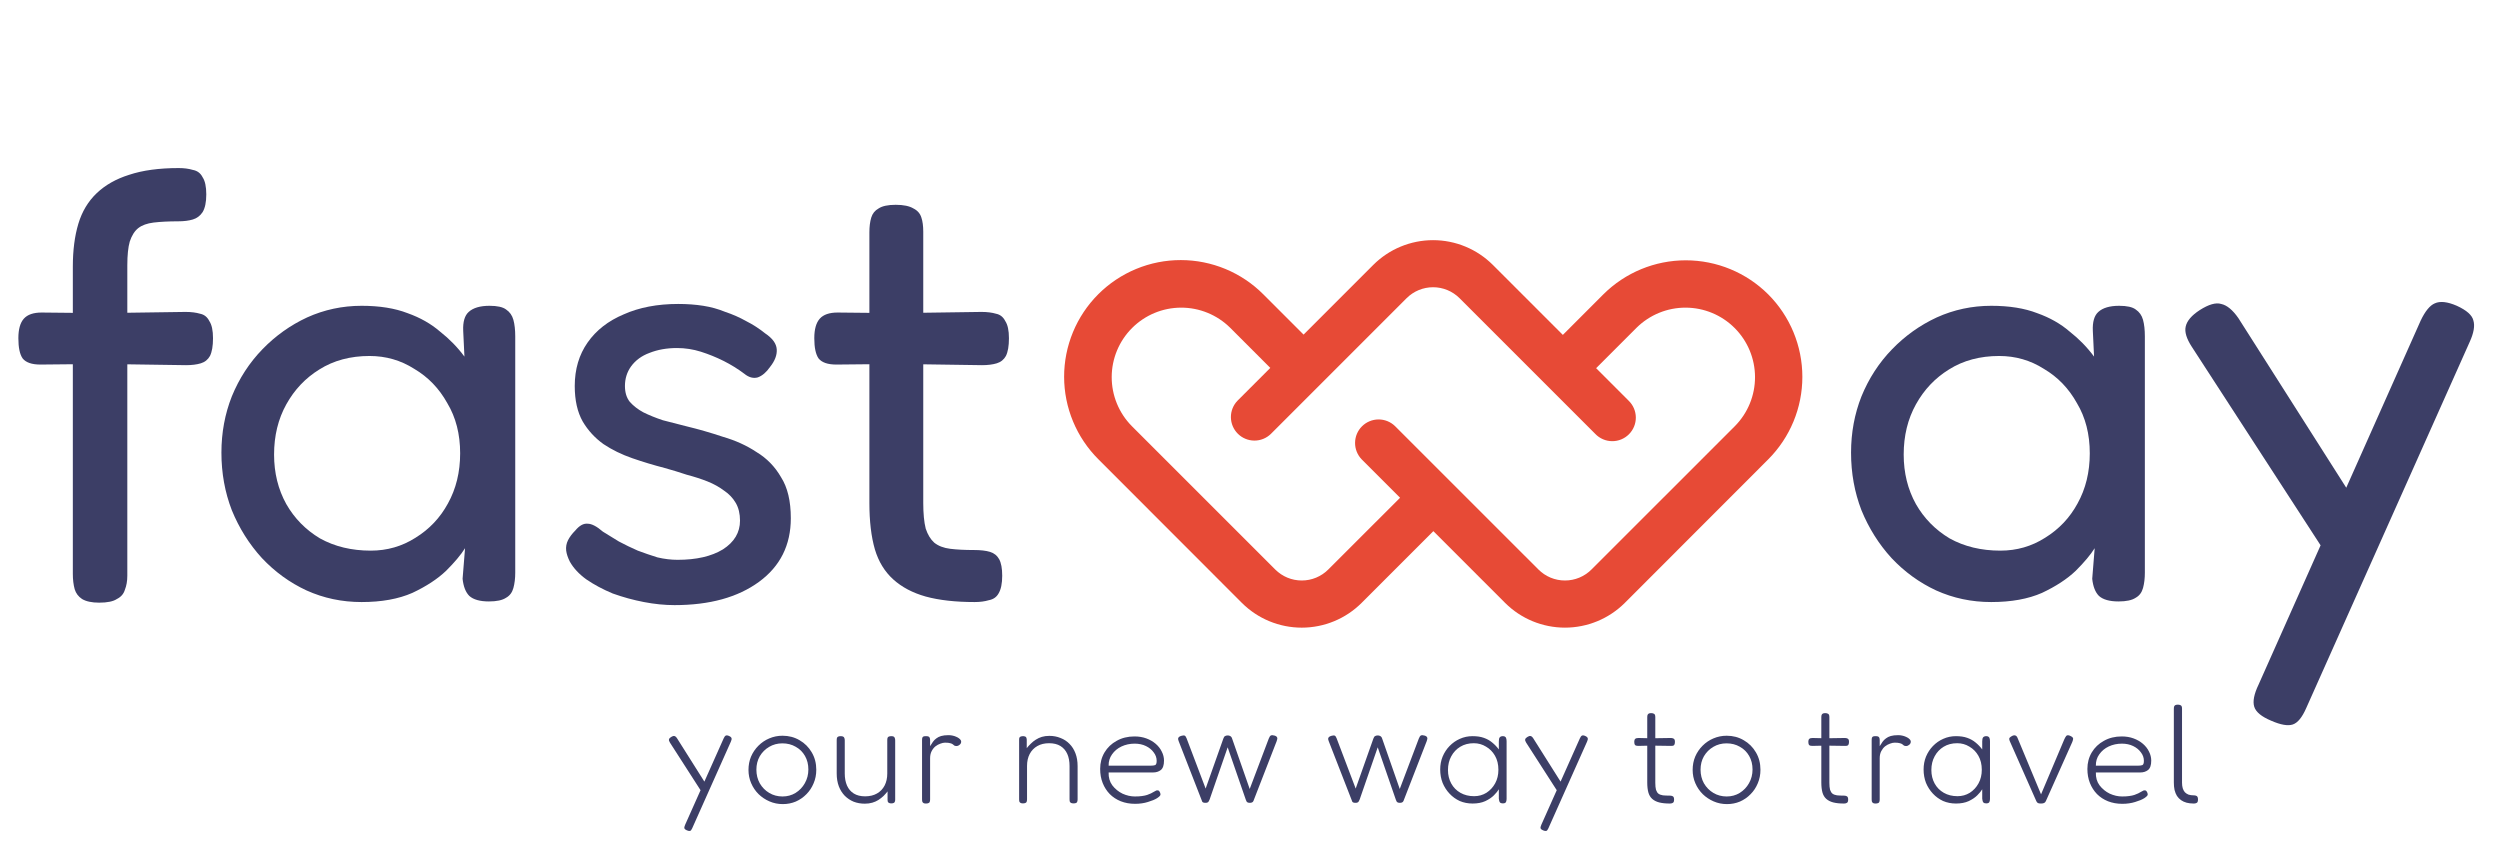
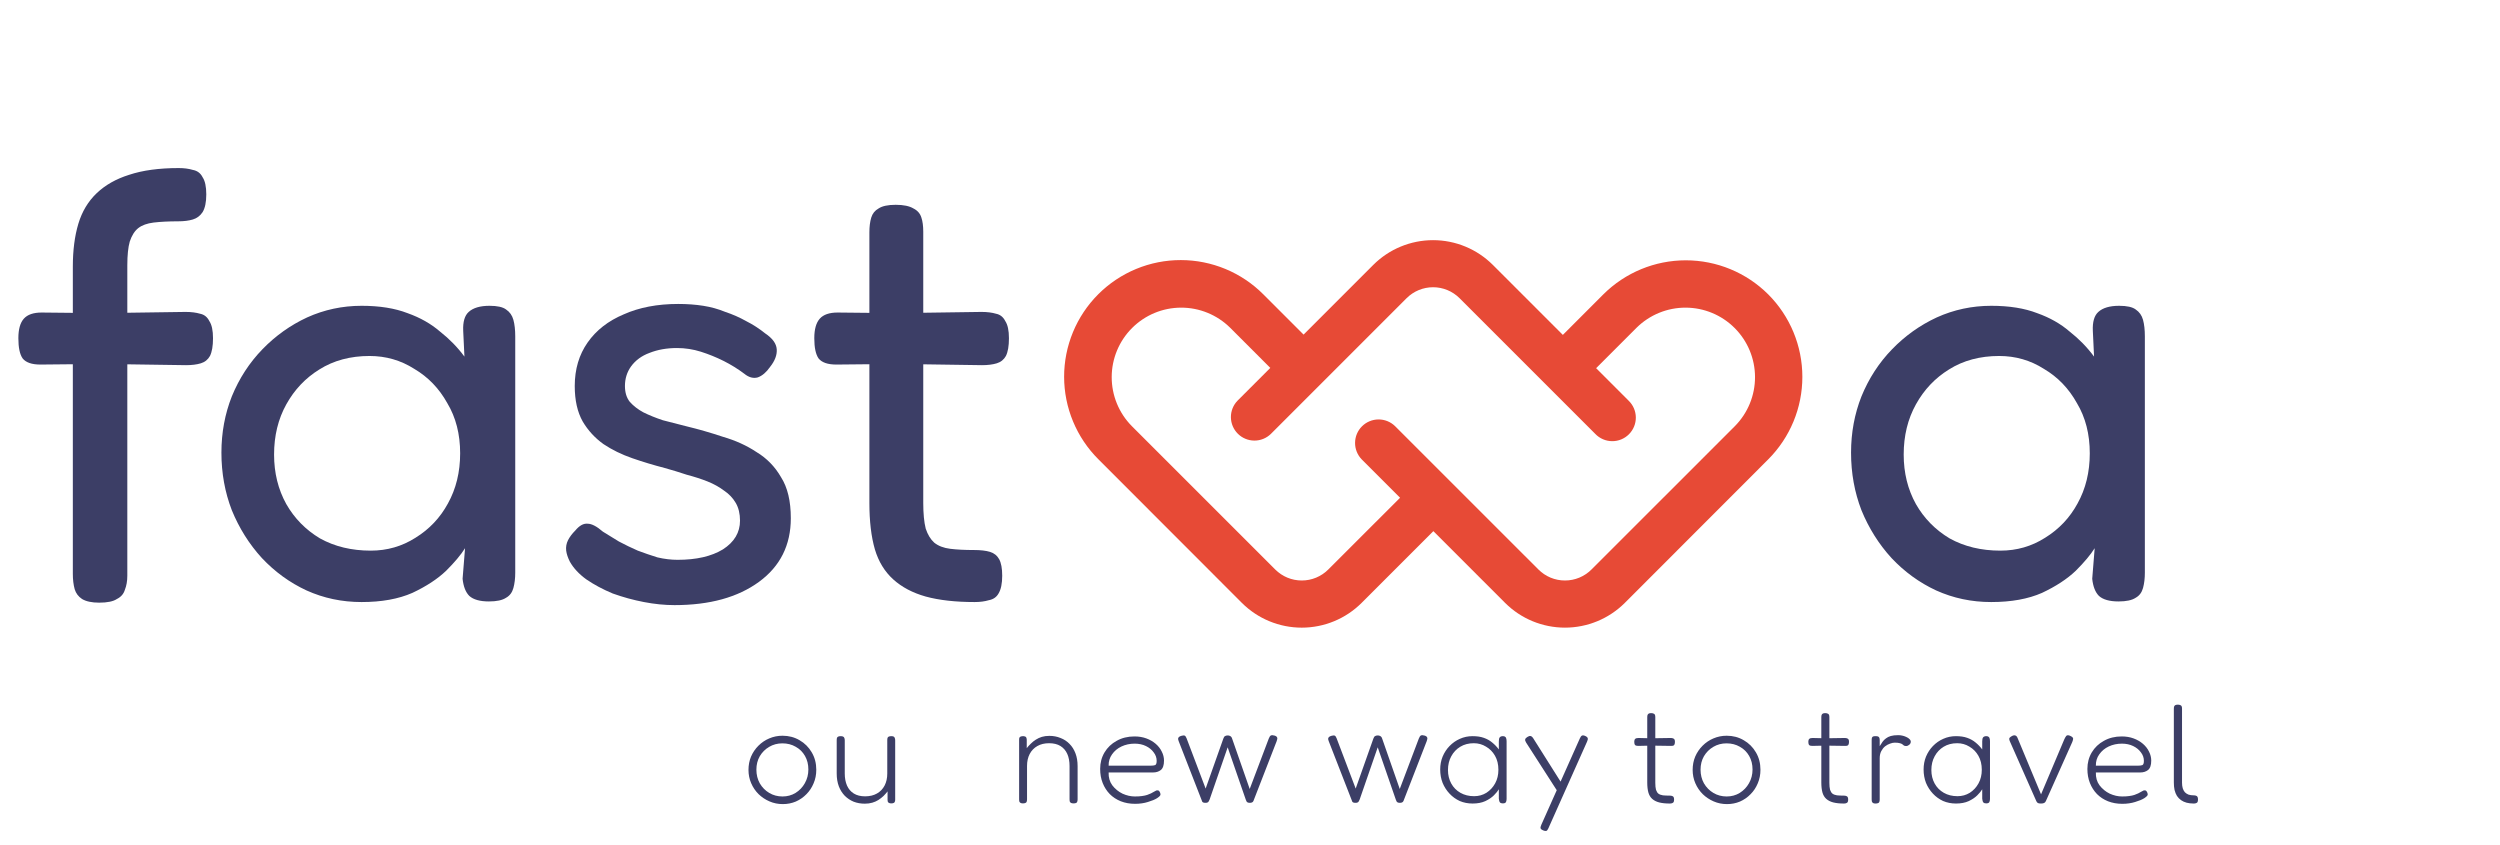
<svg xmlns="http://www.w3.org/2000/svg" width="216" height="73" viewBox="0 0 216 73" fill="none">
  <path d="M152.777 25.436C150.885 23.55 148.323 22.491 145.651 22.491C142.98 22.491 140.418 23.55 138.526 25.436L135.03 28.935L128.984 22.89C127.613 21.52 125.755 20.75 123.817 20.75C121.879 20.75 120.02 21.52 118.649 22.89L112.63 28.91L109.156 25.436C108.221 24.497 107.11 23.752 105.887 23.243C104.663 22.735 103.352 22.472 102.027 22.471C100.702 22.469 99.389 22.729 98.165 23.236C96.941 23.742 95.828 24.485 94.891 25.422C93.954 26.359 93.211 27.471 92.705 28.696C92.199 29.92 91.939 31.232 91.94 32.557C91.941 33.882 92.204 35.194 92.713 36.417C93.222 37.641 93.967 38.752 94.906 39.687L107.303 52.095C108.676 53.462 110.534 54.229 112.471 54.229C114.408 54.229 116.266 53.462 117.638 52.095L123.842 45.891L130.046 52.095C131.418 53.461 133.276 54.228 135.213 54.228C137.149 54.228 139.007 53.461 140.379 52.095L152.777 39.687C154.664 37.796 155.724 35.233 155.724 32.562C155.724 29.89 154.664 27.327 152.777 25.436ZM149.901 36.811L137.503 49.206C137.202 49.507 136.845 49.746 136.452 49.909C136.059 50.072 135.638 50.155 135.213 50.155C134.787 50.155 134.366 50.072 133.973 49.909C133.58 49.746 133.223 49.507 132.922 49.206L120.525 36.811C120.141 36.44 119.627 36.235 119.094 36.24C118.561 36.245 118.05 36.458 117.673 36.836C117.296 37.213 117.082 37.723 117.078 38.256C117.073 38.789 117.278 39.303 117.648 39.687L120.966 43.005L114.762 49.206C114.461 49.507 114.104 49.746 113.711 49.909C113.318 50.072 112.897 50.155 112.472 50.155C112.046 50.155 111.625 50.072 111.232 49.909C110.839 49.746 110.482 49.507 110.181 49.206L97.784 36.811C96.669 35.682 96.046 34.157 96.051 32.57C96.056 30.983 96.688 29.463 97.81 28.341C98.932 27.218 100.452 26.586 102.039 26.58C103.626 26.575 105.151 27.198 106.28 28.312L109.754 31.787L106.921 34.62C106.55 35.004 106.345 35.517 106.35 36.051C106.355 36.584 106.568 37.094 106.946 37.471C107.323 37.849 107.833 38.062 108.366 38.067C108.9 38.072 109.413 37.867 109.797 37.496L121.527 25.766C122.135 25.159 122.959 24.817 123.818 24.817C124.677 24.817 125.501 25.159 126.108 25.766L137.839 37.496C138.026 37.691 138.251 37.845 138.499 37.952C138.747 38.059 139.014 38.115 139.284 38.117C139.554 38.12 139.822 38.068 140.072 37.966C140.322 37.863 140.549 37.712 140.74 37.521C140.931 37.33 141.082 37.103 141.184 36.853C141.287 36.603 141.338 36.336 141.336 36.065C141.333 35.795 141.277 35.529 141.171 35.28C141.064 35.032 140.909 34.808 140.715 34.62L137.906 31.811L141.404 28.312C142.534 27.198 144.058 26.575 145.645 26.58C147.232 26.586 148.752 27.218 149.874 28.341C150.996 29.463 151.629 30.983 151.634 32.57C151.639 34.157 151.016 35.682 149.901 36.811Z" fill="#E74A36" />
  <path d="M8.567 52.07C7.933 52.07 7.439 51.965 7.087 51.753C6.769 51.541 6.558 51.259 6.452 50.907C6.346 50.519 6.293 50.078 6.293 49.585V23.036C6.293 21.626 6.452 20.392 6.769 19.334C7.087 18.276 7.616 17.395 8.356 16.69C9.096 15.985 10.031 15.456 11.159 15.103C12.322 14.715 13.75 14.521 15.443 14.521C15.901 14.521 16.306 14.574 16.659 14.68C17.047 14.751 17.329 14.962 17.505 15.315C17.717 15.632 17.823 16.126 17.823 16.796C17.823 17.465 17.717 17.977 17.505 18.329C17.294 18.647 17.012 18.858 16.659 18.964C16.306 19.07 15.883 19.122 15.39 19.122C14.579 19.122 13.874 19.158 13.274 19.228C12.71 19.299 12.27 19.457 11.952 19.704C11.635 19.951 11.388 20.339 11.212 20.868C11.071 21.361 11 22.049 11 22.93V49.743C11 50.202 10.93 50.607 10.789 50.96C10.683 51.312 10.454 51.577 10.101 51.753C9.784 51.965 9.273 52.07 8.567 52.07ZM3.596 27.003L8.673 27.055L16.024 26.95C16.518 26.95 16.941 27.003 17.294 27.108C17.646 27.179 17.911 27.39 18.087 27.743C18.299 28.06 18.404 28.554 18.404 29.224C18.404 29.894 18.316 30.405 18.14 30.757C17.963 31.075 17.699 31.286 17.346 31.392C16.994 31.498 16.571 31.551 16.077 31.551L8.832 31.445L3.49 31.498C2.75 31.498 2.239 31.322 1.957 30.969C1.71 30.616 1.587 30.035 1.587 29.224C1.587 28.448 1.745 27.884 2.063 27.531C2.38 27.179 2.891 27.003 3.596 27.003Z" fill="#3C3E66" />
  <path d="M42.242 51.965C41.467 51.965 40.903 51.806 40.55 51.489C40.233 51.171 40.039 50.678 39.968 50.008L40.18 47.364C39.827 47.928 39.281 48.58 38.54 49.32C37.8 50.025 36.831 50.66 35.632 51.224C34.433 51.753 32.97 52.017 31.242 52.017C29.55 52.017 27.963 51.682 26.483 51.013C25.037 50.343 23.75 49.408 22.622 48.21C21.529 47.011 20.665 45.636 20.03 44.085C19.431 42.533 19.131 40.876 19.131 39.113C19.131 37.386 19.431 35.764 20.03 34.248C20.665 32.697 21.547 31.339 22.675 30.176C23.803 29.012 25.09 28.096 26.535 27.426C28.016 26.756 29.585 26.421 31.242 26.421C32.794 26.421 34.116 26.632 35.209 27.055C36.302 27.443 37.236 27.972 38.012 28.642C38.822 29.277 39.528 29.999 40.127 30.81L40.021 28.589C39.986 27.813 40.145 27.267 40.497 26.95C40.885 26.597 41.484 26.421 42.295 26.421C42.965 26.421 43.441 26.526 43.723 26.738C44.041 26.95 44.252 27.249 44.358 27.637C44.464 28.025 44.517 28.501 44.517 29.065V49.479C44.517 49.972 44.464 50.413 44.358 50.801C44.252 51.189 44.041 51.471 43.723 51.647C43.406 51.859 42.912 51.965 42.242 51.965ZM32.035 47.575C33.446 47.575 34.733 47.205 35.896 46.464C37.095 45.724 38.029 44.737 38.699 43.503C39.404 42.234 39.757 40.788 39.757 39.166C39.757 37.509 39.387 36.064 38.646 34.83C37.941 33.56 36.989 32.573 35.79 31.868C34.627 31.128 33.34 30.757 31.93 30.757C30.273 30.757 28.827 31.145 27.593 31.921C26.394 32.661 25.442 33.666 24.737 34.935C24.032 36.205 23.68 37.65 23.68 39.272C23.68 40.859 24.032 42.286 24.737 43.556C25.442 44.79 26.412 45.777 27.646 46.517C28.915 47.222 30.378 47.575 32.035 47.575Z" fill="#3C3E66" />
  <path d="M58.278 52.282C57.432 52.282 56.551 52.194 55.634 52.017C54.717 51.841 53.818 51.594 52.937 51.277C52.091 50.925 51.333 50.519 50.663 50.061C50.028 49.602 49.552 49.091 49.235 48.527C49.059 48.174 48.953 47.857 48.918 47.575C48.882 47.258 48.935 46.958 49.076 46.676C49.217 46.394 49.429 46.112 49.711 45.83C50.063 45.407 50.416 45.213 50.769 45.248C51.121 45.248 51.562 45.477 52.091 45.936C52.479 46.182 52.937 46.464 53.466 46.782C53.995 47.064 54.541 47.328 55.105 47.575C55.669 47.787 56.233 47.98 56.798 48.157C57.397 48.298 57.979 48.368 58.543 48.368C60.165 48.368 61.469 48.069 62.456 47.469C63.444 46.835 63.937 46.006 63.937 44.984C63.937 44.384 63.814 43.873 63.567 43.45C63.32 43.027 62.985 42.674 62.562 42.392C62.139 42.075 61.663 41.81 61.134 41.599C60.605 41.387 60.006 41.194 59.336 41.017C58.702 40.806 58.067 40.612 57.432 40.435C56.48 40.189 55.546 39.907 54.629 39.589C53.713 39.272 52.884 38.867 52.144 38.373C51.403 37.844 50.804 37.192 50.346 36.416C49.887 35.605 49.658 34.583 49.658 33.349C49.658 31.903 50.028 30.652 50.769 29.594C51.509 28.536 52.549 27.725 53.889 27.161C55.229 26.562 56.798 26.262 58.596 26.262C59.371 26.262 60.094 26.315 60.764 26.421C61.434 26.526 62.069 26.703 62.668 26.95C63.303 27.161 63.902 27.426 64.466 27.743C65.03 28.025 65.577 28.378 66.106 28.801C66.74 29.224 67.075 29.682 67.11 30.176C67.145 30.669 66.952 31.18 66.528 31.709C66.211 32.168 65.859 32.467 65.471 32.608C65.083 32.714 64.695 32.608 64.307 32.291C63.743 31.868 63.144 31.498 62.509 31.18C61.875 30.863 61.222 30.599 60.553 30.387C59.883 30.176 59.195 30.07 58.49 30.07C57.608 30.07 56.815 30.211 56.11 30.493C55.44 30.74 54.911 31.128 54.523 31.657C54.171 32.15 53.995 32.714 53.995 33.349C53.995 33.913 54.136 34.371 54.418 34.724C54.735 35.076 55.123 35.376 55.581 35.623C56.075 35.87 56.639 36.099 57.274 36.31C57.943 36.487 58.631 36.663 59.336 36.839C60.359 37.086 61.399 37.386 62.456 37.738C63.549 38.056 64.519 38.496 65.365 39.06C66.246 39.589 66.952 40.312 67.481 41.229C68.045 42.11 68.327 43.291 68.327 44.772C68.327 47.099 67.41 48.932 65.577 50.272C63.743 51.612 61.31 52.282 58.278 52.282Z" fill="#3C3E66" />
  <path d="M84.211 52.017C82.554 52.017 81.144 51.859 79.981 51.541C78.852 51.224 77.918 50.731 77.178 50.061C76.437 49.391 75.908 48.527 75.591 47.469C75.274 46.376 75.115 45.036 75.115 43.45V20.075C75.115 19.581 75.168 19.158 75.274 18.805C75.379 18.453 75.591 18.188 75.908 18.012C76.226 17.8 76.719 17.695 77.389 17.695C78.059 17.695 78.57 17.8 78.923 18.012C79.275 18.188 79.504 18.453 79.61 18.805C79.716 19.122 79.769 19.528 79.769 20.022V43.45C79.769 44.367 79.84 45.107 79.981 45.671C80.157 46.2 80.404 46.605 80.721 46.888C81.073 47.17 81.532 47.346 82.096 47.416C82.66 47.487 83.348 47.522 84.159 47.522C84.723 47.522 85.181 47.575 85.534 47.681C85.886 47.787 86.15 47.998 86.327 48.315C86.503 48.633 86.591 49.109 86.591 49.743C86.591 50.413 86.486 50.925 86.274 51.277C86.098 51.594 85.816 51.788 85.428 51.859C85.075 51.965 84.67 52.017 84.211 52.017ZM72.365 27.003L77.442 27.055L84.793 26.95C85.287 26.95 85.71 27.003 86.062 27.108C86.415 27.179 86.679 27.39 86.856 27.743C87.067 28.06 87.173 28.554 87.173 29.224C87.173 29.894 87.085 30.405 86.909 30.757C86.732 31.075 86.468 31.286 86.115 31.392C85.763 31.498 85.34 31.551 84.846 31.551L77.601 31.445L72.259 31.498C71.519 31.498 71.008 31.322 70.725 30.969C70.479 30.616 70.355 30.035 70.355 29.224C70.355 28.448 70.514 27.884 70.831 27.531C71.149 27.179 71.66 27.003 72.365 27.003Z" fill="#3C3E66" />
  <path d="M183.042 51.965C182.267 51.965 181.703 51.806 181.35 51.489C181.033 51.171 180.839 50.678 180.768 50.008L180.98 47.364C180.627 47.928 180.081 48.58 179.34 49.32C178.6 50.025 177.63 50.66 176.432 51.224C175.233 51.753 173.77 52.017 172.042 52.017C170.35 52.017 168.763 51.682 167.282 51.013C165.837 50.343 164.55 49.408 163.422 48.21C162.329 47.011 161.465 45.636 160.83 44.085C160.231 42.533 159.931 40.876 159.931 39.113C159.931 37.386 160.231 35.764 160.83 34.248C161.465 32.697 162.346 31.339 163.475 30.176C164.603 29.012 165.89 28.096 167.335 27.426C168.816 26.756 170.385 26.421 172.042 26.421C173.593 26.421 174.916 26.632 176.009 27.055C177.102 27.443 178.036 27.972 178.811 28.642C179.622 29.277 180.328 29.999 180.927 30.81L180.821 28.589C180.786 27.813 180.945 27.267 181.297 26.95C181.685 26.597 182.284 26.421 183.095 26.421C183.765 26.421 184.241 26.526 184.523 26.738C184.84 26.95 185.052 27.249 185.158 27.637C185.264 28.025 185.316 28.501 185.316 29.065V49.479C185.316 49.972 185.264 50.413 185.158 50.801C185.052 51.189 184.84 51.471 184.523 51.647C184.206 51.859 183.712 51.965 183.042 51.965ZM172.835 47.575C174.246 47.575 175.533 47.205 176.696 46.464C177.895 45.724 178.829 44.737 179.499 43.503C180.204 42.234 180.557 40.788 180.557 39.166C180.557 37.509 180.187 36.064 179.446 34.83C178.741 33.56 177.789 32.573 176.59 31.868C175.427 31.128 174.14 30.757 172.73 30.757C171.073 30.757 169.627 31.145 168.393 31.921C167.194 32.661 166.242 33.666 165.537 34.935C164.832 36.205 164.479 37.65 164.479 39.272C164.479 40.859 164.832 42.286 165.537 43.556C166.242 44.79 167.212 45.777 168.446 46.517C169.715 47.222 171.178 47.575 172.835 47.575Z" fill="#3C3E66" />
-   <path d="M196.247 62.277C195.401 61.925 194.907 61.519 194.766 61.061C194.625 60.603 194.749 59.968 195.137 59.157L209.151 27.69C209.539 26.879 209.945 26.386 210.368 26.209C210.826 25.998 211.461 26.068 212.272 26.421C213.118 26.809 213.594 27.232 213.7 27.69C213.841 28.148 213.735 28.765 213.382 29.541L199.262 61.167C198.909 61.978 198.521 62.453 198.098 62.595C197.675 62.736 197.058 62.63 196.247 62.277ZM201.483 48.633L189.372 29.964C188.914 29.259 188.737 28.677 188.843 28.219C188.949 27.725 189.354 27.249 190.06 26.791C190.835 26.297 191.452 26.121 191.911 26.262C192.404 26.368 192.898 26.773 193.391 27.479L203.651 43.609L201.483 48.633Z" fill="#3C3E66" />
-   <path d="M59.35 71.744C59.228 71.695 59.155 71.634 59.13 71.561C59.114 71.496 59.135 71.398 59.192 71.268L62.523 63.799C62.58 63.669 62.641 63.587 62.706 63.555C62.78 63.522 62.877 63.535 62.999 63.592C63.121 63.648 63.191 63.714 63.207 63.787C63.223 63.86 63.203 63.958 63.146 64.08L59.802 71.573C59.745 71.703 59.684 71.777 59.619 71.793C59.562 71.809 59.472 71.793 59.35 71.744ZM60.632 68.437L57.886 64.165C57.812 64.051 57.784 63.958 57.8 63.885C57.816 63.811 57.877 63.742 57.983 63.677C58.097 63.604 58.191 63.575 58.264 63.592C58.345 63.608 58.423 63.673 58.496 63.787L60.998 67.753L60.632 68.437Z" fill="#3C3E66" />
  <path d="M67.634 69.474C67.228 69.474 66.845 69.397 66.487 69.242C66.129 69.088 65.812 68.876 65.535 68.608C65.267 68.339 65.055 68.026 64.901 67.668C64.746 67.31 64.669 66.927 64.669 66.521C64.669 66.106 64.742 65.723 64.888 65.373C65.043 65.015 65.255 64.702 65.523 64.434C65.8 64.157 66.113 63.946 66.463 63.799C66.821 63.645 67.203 63.567 67.61 63.567C68.155 63.567 68.647 63.697 69.087 63.958C69.526 64.21 69.876 64.56 70.136 65.007C70.397 65.447 70.527 65.947 70.527 66.508C70.527 66.931 70.45 67.322 70.295 67.68C70.148 68.038 69.941 68.351 69.673 68.62C69.412 68.888 69.107 69.1 68.757 69.254C68.407 69.401 68.033 69.474 67.634 69.474ZM67.61 68.815C68.025 68.815 68.399 68.713 68.733 68.51C69.075 68.298 69.343 68.018 69.538 67.668C69.742 67.31 69.843 66.915 69.843 66.484C69.843 66.045 69.746 65.654 69.55 65.312C69.355 64.971 69.087 64.706 68.745 64.519C68.411 64.324 68.029 64.226 67.598 64.226C67.175 64.226 66.792 64.328 66.451 64.531C66.117 64.727 65.849 64.995 65.645 65.337C65.45 65.678 65.352 66.065 65.352 66.496C65.352 66.936 65.45 67.33 65.645 67.68C65.849 68.03 66.121 68.306 66.463 68.51C66.805 68.713 67.187 68.815 67.61 68.815Z" fill="#3C3E66" />
  <path d="M74.72 69.438C74.37 69.438 74.049 69.38 73.756 69.267C73.463 69.145 73.207 68.974 72.987 68.754C72.767 68.526 72.596 68.254 72.474 67.936C72.352 67.611 72.291 67.241 72.291 66.826V63.958C72.291 63.868 72.299 63.799 72.316 63.75C72.34 63.693 72.377 63.657 72.425 63.64C72.483 63.616 72.552 63.604 72.633 63.604C72.722 63.604 72.792 63.616 72.841 63.64C72.897 63.665 72.934 63.706 72.95 63.762C72.975 63.811 72.987 63.88 72.987 63.97V66.838C72.987 67.228 73.052 67.574 73.182 67.875C73.312 68.168 73.508 68.396 73.768 68.559C74.028 68.722 74.354 68.803 74.744 68.803C75.143 68.803 75.485 68.722 75.769 68.559C76.054 68.396 76.274 68.168 76.428 67.875C76.583 67.574 76.66 67.228 76.66 66.838V63.958C76.66 63.868 76.669 63.799 76.685 63.75C76.709 63.693 76.746 63.657 76.795 63.64C76.852 63.616 76.925 63.604 77.014 63.604C77.096 63.604 77.161 63.616 77.21 63.64C77.258 63.665 77.291 63.706 77.307 63.762C77.332 63.811 77.344 63.88 77.344 63.97V69.096C77.344 69.169 77.332 69.23 77.307 69.279C77.291 69.328 77.258 69.36 77.21 69.376C77.161 69.401 77.092 69.413 77.002 69.413C76.945 69.413 76.896 69.405 76.856 69.389C76.815 69.38 76.782 69.364 76.758 69.34C76.734 69.315 76.713 69.283 76.697 69.242C76.689 69.201 76.685 69.153 76.685 69.096V68.376C76.579 68.514 76.461 68.648 76.331 68.778C76.201 68.9 76.054 69.014 75.891 69.12C75.737 69.218 75.562 69.295 75.367 69.352C75.171 69.409 74.956 69.438 74.72 69.438Z" fill="#3C3E66" />
-   <path d="M79.994 69.425C79.913 69.425 79.848 69.413 79.799 69.389C79.75 69.364 79.714 69.324 79.689 69.267C79.673 69.21 79.665 69.136 79.665 69.047V63.958C79.665 63.86 79.673 63.787 79.689 63.738C79.714 63.681 79.75 63.645 79.799 63.628C79.848 63.612 79.917 63.604 80.007 63.604C80.088 63.604 80.153 63.612 80.202 63.628C80.259 63.645 80.299 63.681 80.324 63.738C80.348 63.787 80.361 63.86 80.361 63.958V64.47C80.442 64.332 80.523 64.206 80.605 64.092C80.686 63.978 80.784 63.88 80.897 63.799C81.011 63.71 81.15 63.64 81.312 63.592C81.483 63.543 81.695 63.518 81.947 63.518C82.077 63.518 82.195 63.531 82.301 63.555C82.415 63.579 82.517 63.612 82.606 63.653C82.704 63.693 82.785 63.738 82.85 63.787C82.915 63.836 82.964 63.885 82.997 63.933C83.029 63.982 83.046 64.031 83.046 64.08C83.046 64.186 83.001 64.275 82.911 64.348C82.822 64.421 82.74 64.458 82.667 64.458C82.578 64.458 82.508 64.446 82.46 64.421C82.419 64.389 82.374 64.352 82.326 64.312C82.277 64.271 82.203 64.238 82.106 64.214C82.008 64.181 81.858 64.165 81.654 64.165C81.532 64.165 81.398 64.194 81.251 64.251C81.105 64.299 80.963 64.377 80.824 64.483C80.694 64.588 80.584 64.727 80.495 64.897C80.405 65.068 80.361 65.272 80.361 65.508V69.071C80.361 69.161 80.348 69.234 80.324 69.291C80.308 69.34 80.271 69.372 80.214 69.389C80.165 69.413 80.092 69.425 79.994 69.425Z" fill="#3C3E66" />
  <path d="M88.382 69.413C88.3 69.413 88.235 69.401 88.186 69.376C88.138 69.352 88.101 69.315 88.076 69.267C88.06 69.21 88.052 69.136 88.052 69.047V63.921C88.052 63.84 88.06 63.779 88.076 63.738C88.101 63.689 88.138 63.657 88.186 63.64C88.243 63.616 88.312 63.604 88.394 63.604C88.451 63.604 88.5 63.612 88.54 63.628C88.581 63.636 88.614 63.653 88.638 63.677C88.662 63.701 88.679 63.734 88.687 63.775C88.703 63.815 88.711 63.864 88.711 63.921V64.641C88.817 64.503 88.935 64.373 89.065 64.251C89.195 64.12 89.338 64.007 89.492 63.909C89.655 63.803 89.83 63.722 90.017 63.665C90.212 63.608 90.428 63.579 90.664 63.579C91.014 63.579 91.335 63.64 91.628 63.762C91.929 63.876 92.189 64.047 92.409 64.275C92.629 64.495 92.8 64.767 92.922 65.093C93.044 65.41 93.105 65.776 93.105 66.191V69.059C93.105 69.149 93.093 69.222 93.068 69.279C93.052 69.328 93.019 69.36 92.97 69.376C92.922 69.401 92.853 69.413 92.763 69.413C92.674 69.413 92.6 69.401 92.543 69.376C92.495 69.352 92.458 69.315 92.433 69.267C92.417 69.21 92.409 69.136 92.409 69.047V66.179C92.409 65.78 92.344 65.434 92.214 65.141C92.084 64.849 91.888 64.621 91.628 64.458C91.368 64.295 91.038 64.214 90.639 64.214C90.249 64.214 89.911 64.295 89.626 64.458C89.342 64.621 89.122 64.849 88.967 65.141C88.813 65.434 88.736 65.78 88.736 66.179V69.059C88.736 69.149 88.723 69.222 88.699 69.279C88.683 69.328 88.646 69.36 88.589 69.376C88.54 69.401 88.471 69.413 88.382 69.413Z" fill="#3C3E66" />
  <path d="M98.068 69.45C97.621 69.45 97.21 69.376 96.836 69.23C96.47 69.084 96.152 68.876 95.884 68.608C95.623 68.339 95.42 68.022 95.273 67.656C95.127 67.29 95.054 66.883 95.054 66.435C95.054 65.906 95.18 65.43 95.432 65.007C95.684 64.584 96.034 64.251 96.482 64.007C96.929 63.754 97.442 63.628 98.019 63.628C98.394 63.628 98.736 63.685 99.045 63.799C99.354 63.913 99.622 64.068 99.85 64.263C100.078 64.458 100.253 64.682 100.375 64.934C100.505 65.186 100.57 65.447 100.57 65.715C100.57 66.114 100.477 66.386 100.29 66.533C100.111 66.671 99.891 66.74 99.63 66.74H95.786C95.77 67.171 95.876 67.542 96.103 67.851C96.339 68.16 96.632 68.4 96.982 68.571C97.34 68.734 97.698 68.815 98.056 68.815C98.292 68.815 98.496 68.803 98.666 68.778C98.845 68.754 98.996 68.722 99.118 68.681C99.248 68.632 99.358 68.587 99.447 68.547C99.537 68.498 99.618 68.453 99.692 68.412C99.765 68.364 99.834 68.327 99.899 68.302C99.94 68.286 99.984 68.282 100.033 68.29C100.09 68.29 100.131 68.311 100.155 68.351C100.196 68.408 100.224 68.461 100.241 68.51C100.257 68.551 100.265 68.6 100.265 68.656C100.265 68.73 100.168 68.831 99.972 68.962C99.777 69.084 99.513 69.193 99.179 69.291C98.845 69.397 98.475 69.45 98.068 69.45ZM95.786 66.154H99.423C99.586 66.154 99.712 66.138 99.801 66.106C99.891 66.065 99.936 65.943 99.936 65.74C99.936 65.471 99.85 65.227 99.679 65.007C99.517 64.779 99.293 64.596 99.008 64.458C98.723 64.32 98.398 64.251 98.032 64.251C97.625 64.251 97.247 64.332 96.897 64.495C96.555 64.657 96.282 64.885 96.079 65.178C95.876 65.463 95.778 65.788 95.786 66.154Z" fill="#3C3E66" />
  <path d="M104.155 69.364C104.082 69.364 104.021 69.356 103.972 69.34C103.931 69.324 103.899 69.299 103.874 69.267C103.85 69.226 103.829 69.173 103.813 69.108L101.836 64.031C101.804 63.941 101.787 63.872 101.787 63.824C101.795 63.767 101.82 63.718 101.86 63.677C101.909 63.636 101.974 63.604 102.056 63.579C102.194 63.539 102.292 63.531 102.349 63.555C102.414 63.579 102.471 63.657 102.52 63.787L104.167 68.132L105.693 63.824C105.717 63.758 105.741 63.706 105.766 63.665C105.798 63.624 105.839 63.596 105.888 63.579C105.937 63.555 105.998 63.543 106.071 63.543C106.152 63.543 106.213 63.555 106.254 63.579C106.303 63.596 106.344 63.624 106.376 63.665C106.409 63.697 106.433 63.742 106.449 63.799L107.975 68.168L109.622 63.811C109.679 63.665 109.74 63.575 109.806 63.543C109.879 63.51 109.985 63.514 110.123 63.555C110.237 63.587 110.31 63.64 110.343 63.714C110.375 63.779 110.363 63.885 110.306 64.031L108.329 69.12C108.313 69.177 108.288 69.226 108.256 69.267C108.231 69.299 108.195 69.324 108.146 69.34C108.105 69.356 108.052 69.364 107.987 69.364C107.922 69.364 107.865 69.356 107.816 69.34C107.776 69.324 107.739 69.295 107.706 69.254C107.682 69.206 107.658 69.149 107.633 69.084L106.071 64.568L104.509 69.084C104.484 69.149 104.456 69.206 104.423 69.254C104.399 69.295 104.362 69.324 104.314 69.34C104.273 69.356 104.22 69.364 104.155 69.364Z" fill="#3C3E66" />
  <path d="M117.119 69.364C117.046 69.364 116.984 69.356 116.936 69.34C116.895 69.324 116.862 69.299 116.838 69.267C116.814 69.226 116.793 69.173 116.777 69.108L114.8 64.031C114.767 63.941 114.751 63.872 114.751 63.824C114.759 63.767 114.784 63.718 114.824 63.677C114.873 63.636 114.938 63.604 115.02 63.579C115.158 63.539 115.256 63.531 115.312 63.555C115.378 63.579 115.435 63.657 115.483 63.787L117.131 68.132L118.656 63.824C118.681 63.758 118.705 63.706 118.73 63.665C118.762 63.624 118.803 63.596 118.852 63.579C118.901 63.555 118.962 63.543 119.035 63.543C119.116 63.543 119.177 63.555 119.218 63.579C119.267 63.596 119.307 63.624 119.34 63.665C119.372 63.697 119.397 63.742 119.413 63.799L120.939 68.168L122.586 63.811C122.643 63.665 122.704 63.575 122.769 63.543C122.843 63.51 122.948 63.514 123.087 63.555C123.201 63.587 123.274 63.64 123.306 63.714C123.339 63.779 123.327 63.885 123.27 64.031L121.293 69.12C121.276 69.177 121.252 69.226 121.219 69.267C121.195 69.299 121.158 69.324 121.11 69.34C121.069 69.356 121.016 69.364 120.951 69.364C120.886 69.364 120.829 69.356 120.78 69.34C120.739 69.324 120.703 69.295 120.67 69.254C120.646 69.206 120.621 69.149 120.597 69.084L119.035 64.568L117.473 69.084C117.448 69.149 117.42 69.206 117.387 69.254C117.363 69.295 117.326 69.324 117.277 69.34C117.237 69.356 117.184 69.364 117.119 69.364Z" fill="#3C3E66" />
  <path d="M129.841 69.413C129.727 69.413 129.645 69.385 129.596 69.328C129.548 69.271 129.515 69.165 129.499 69.01V68.193C129.409 68.347 129.267 68.522 129.072 68.717C128.885 68.905 128.636 69.071 128.327 69.218C128.026 69.356 127.66 69.425 127.229 69.425C126.83 69.425 126.46 69.352 126.118 69.206C125.785 69.051 125.492 68.84 125.24 68.571C124.987 68.302 124.788 67.993 124.642 67.643C124.503 67.285 124.434 66.899 124.434 66.484C124.434 66.085 124.503 65.715 124.642 65.373C124.788 65.024 124.987 64.719 125.24 64.458C125.5 64.19 125.797 63.982 126.13 63.836C126.472 63.681 126.838 63.604 127.229 63.604C127.611 63.604 127.937 63.653 128.205 63.75C128.482 63.848 128.722 63.982 128.925 64.153C129.137 64.324 129.328 64.523 129.499 64.751V64.055C129.499 63.893 129.523 63.779 129.572 63.714C129.629 63.64 129.723 63.604 129.853 63.604C129.934 63.604 129.995 63.62 130.036 63.653C130.085 63.677 130.117 63.722 130.133 63.787C130.158 63.852 130.17 63.941 130.17 64.055V69.01C130.17 69.108 130.158 69.189 130.133 69.254C130.117 69.311 130.085 69.352 130.036 69.376C129.987 69.401 129.922 69.413 129.841 69.413ZM127.363 68.791C127.754 68.791 128.108 68.693 128.425 68.498C128.742 68.294 128.994 68.022 129.182 67.68C129.369 67.338 129.462 66.948 129.462 66.508C129.462 66.045 129.365 65.642 129.169 65.3C128.974 64.959 128.714 64.694 128.388 64.507C128.071 64.312 127.721 64.214 127.339 64.214C126.891 64.214 126.501 64.316 126.167 64.519C125.833 64.722 125.573 64.999 125.386 65.349C125.199 65.691 125.105 66.085 125.105 66.533C125.105 66.964 125.199 67.35 125.386 67.692C125.573 68.034 125.838 68.302 126.179 68.498C126.521 68.693 126.916 68.791 127.363 68.791Z" fill="#3C3E66" />
  <path d="M133.325 71.744C133.203 71.695 133.13 71.634 133.106 71.561C133.09 71.496 133.11 71.398 133.167 71.268L136.499 63.799C136.556 63.669 136.617 63.587 136.682 63.555C136.755 63.522 136.853 63.535 136.975 63.592C137.097 63.648 137.166 63.714 137.182 63.787C137.198 63.86 137.178 63.958 137.121 64.08L133.777 71.573C133.72 71.703 133.659 71.777 133.594 71.793C133.537 71.809 133.448 71.793 133.325 71.744ZM134.607 68.437L131.861 64.165C131.788 64.051 131.759 63.958 131.776 63.885C131.792 63.811 131.853 63.742 131.959 63.677C132.073 63.604 132.166 63.575 132.239 63.592C132.321 63.608 132.398 63.673 132.471 63.787L134.973 67.753L134.607 68.437Z" fill="#3C3E66" />
  <path d="M144.275 69.425C143.909 69.425 143.6 69.393 143.347 69.328C143.103 69.263 142.904 69.161 142.749 69.022C142.595 68.884 142.485 68.701 142.42 68.473C142.355 68.237 142.322 67.949 142.322 67.607V61.993C142.322 61.895 142.33 61.822 142.347 61.773C142.371 61.716 142.408 61.675 142.456 61.651C142.505 61.627 142.57 61.614 142.652 61.614C142.741 61.614 142.81 61.627 142.859 61.651C142.916 61.667 142.957 61.7 142.981 61.749C143.006 61.797 143.018 61.867 143.018 61.956V67.631C143.018 67.883 143.038 68.087 143.079 68.242C143.128 68.388 143.197 68.498 143.286 68.571C143.384 68.644 143.514 68.693 143.677 68.717C143.84 68.734 144.035 68.742 144.263 68.742C144.36 68.742 144.433 68.754 144.482 68.778C144.539 68.795 144.58 68.827 144.604 68.876C144.629 68.925 144.641 68.994 144.641 69.084C144.641 69.173 144.629 69.242 144.604 69.291C144.58 69.34 144.539 69.372 144.482 69.389C144.433 69.413 144.364 69.425 144.275 69.425ZM141.565 63.762L142.652 63.787L144.348 63.762C144.438 63.762 144.507 63.775 144.556 63.799C144.612 63.815 144.653 63.848 144.678 63.897C144.702 63.946 144.714 64.011 144.714 64.092C144.714 64.181 144.702 64.255 144.678 64.312C144.661 64.361 144.629 64.397 144.58 64.421C144.531 64.438 144.462 64.446 144.372 64.446L142.652 64.421L141.541 64.446C141.411 64.446 141.321 64.421 141.273 64.373C141.224 64.316 141.199 64.222 141.199 64.092C141.199 63.97 141.228 63.885 141.285 63.836C141.342 63.787 141.435 63.762 141.565 63.762Z" fill="#3C3E66" />
  <path d="M149.21 69.474C148.803 69.474 148.421 69.397 148.063 69.242C147.705 69.088 147.388 68.876 147.111 68.608C146.843 68.339 146.631 68.026 146.476 67.668C146.322 67.31 146.245 66.927 146.245 66.521C146.245 66.106 146.318 65.723 146.464 65.373C146.619 65.015 146.83 64.702 147.099 64.434C147.376 64.157 147.689 63.946 148.039 63.799C148.397 63.645 148.779 63.567 149.186 63.567C149.731 63.567 150.223 63.697 150.663 63.958C151.102 64.21 151.452 64.56 151.712 65.007C151.973 65.447 152.103 65.947 152.103 66.508C152.103 66.931 152.025 67.322 151.871 67.68C151.724 68.038 151.517 68.351 151.248 68.62C150.988 68.888 150.683 69.1 150.333 69.254C149.983 69.401 149.609 69.474 149.21 69.474ZM149.186 68.815C149.601 68.815 149.975 68.713 150.309 68.51C150.65 68.298 150.919 68.018 151.114 67.668C151.318 67.31 151.419 66.915 151.419 66.484C151.419 66.045 151.322 65.654 151.126 65.312C150.931 64.971 150.663 64.706 150.321 64.519C149.987 64.324 149.605 64.226 149.174 64.226C148.751 64.226 148.368 64.328 148.026 64.531C147.693 64.727 147.424 64.995 147.221 65.337C147.026 65.678 146.928 66.065 146.928 66.496C146.928 66.936 147.026 67.33 147.221 67.68C147.424 68.03 147.697 68.306 148.039 68.51C148.38 68.713 148.763 68.815 149.186 68.815Z" fill="#3C3E66" />
  <path d="M159.315 69.425C158.949 69.425 158.64 69.393 158.387 69.328C158.143 69.263 157.944 69.161 157.789 69.022C157.635 68.884 157.525 68.701 157.46 68.473C157.395 68.237 157.362 67.949 157.362 67.607V61.993C157.362 61.895 157.37 61.822 157.387 61.773C157.411 61.716 157.448 61.675 157.496 61.651C157.545 61.627 157.61 61.614 157.692 61.614C157.781 61.614 157.85 61.627 157.899 61.651C157.956 61.667 157.997 61.7 158.021 61.749C158.046 61.797 158.058 61.867 158.058 61.956V67.631C158.058 67.883 158.078 68.087 158.119 68.242C158.168 68.388 158.237 68.498 158.326 68.571C158.424 68.644 158.554 68.693 158.717 68.717C158.88 68.734 159.075 68.742 159.303 68.742C159.4 68.742 159.474 68.754 159.522 68.778C159.579 68.795 159.62 68.827 159.644 68.876C159.669 68.925 159.681 68.994 159.681 69.084C159.681 69.173 159.669 69.242 159.644 69.291C159.62 69.34 159.579 69.372 159.522 69.389C159.474 69.413 159.404 69.425 159.315 69.425ZM156.605 63.762L157.692 63.787L159.388 63.762C159.478 63.762 159.547 63.775 159.596 63.799C159.653 63.815 159.693 63.848 159.718 63.897C159.742 63.946 159.754 64.011 159.754 64.092C159.754 64.181 159.742 64.255 159.718 64.312C159.701 64.361 159.669 64.397 159.62 64.421C159.571 64.438 159.502 64.446 159.412 64.446L157.692 64.421L156.581 64.446C156.451 64.446 156.361 64.421 156.313 64.373C156.264 64.316 156.239 64.222 156.239 64.092C156.239 63.97 156.268 63.885 156.325 63.836C156.382 63.787 156.475 63.762 156.605 63.762Z" fill="#3C3E66" />
  <path d="M162.041 69.425C161.96 69.425 161.895 69.413 161.846 69.389C161.797 69.364 161.761 69.324 161.736 69.267C161.72 69.21 161.712 69.136 161.712 69.047V63.958C161.712 63.86 161.72 63.787 161.736 63.738C161.761 63.681 161.797 63.645 161.846 63.628C161.895 63.612 161.964 63.604 162.053 63.604C162.135 63.604 162.2 63.612 162.249 63.628C162.306 63.645 162.346 63.681 162.371 63.738C162.395 63.787 162.407 63.86 162.407 63.958V64.47C162.489 64.332 162.57 64.206 162.651 64.092C162.733 63.978 162.83 63.88 162.944 63.799C163.058 63.71 163.197 63.64 163.359 63.592C163.53 63.543 163.742 63.518 163.994 63.518C164.124 63.518 164.242 63.531 164.348 63.555C164.462 63.579 164.564 63.612 164.653 63.653C164.751 63.693 164.832 63.738 164.897 63.787C164.962 63.836 165.011 63.885 165.044 63.933C165.076 63.982 165.092 64.031 165.092 64.08C165.092 64.186 165.048 64.275 164.958 64.348C164.869 64.421 164.787 64.458 164.714 64.458C164.625 64.458 164.555 64.446 164.507 64.421C164.466 64.389 164.421 64.352 164.372 64.312C164.323 64.271 164.25 64.238 164.153 64.214C164.055 64.181 163.904 64.165 163.701 64.165C163.579 64.165 163.445 64.194 163.298 64.251C163.152 64.299 163.009 64.377 162.871 64.483C162.741 64.588 162.631 64.727 162.542 64.897C162.452 65.068 162.407 65.272 162.407 65.508V69.071C162.407 69.161 162.395 69.234 162.371 69.291C162.355 69.34 162.318 69.372 162.261 69.389C162.212 69.413 162.139 69.425 162.041 69.425Z" fill="#3C3E66" />
  <path d="M171.605 69.413C171.491 69.413 171.41 69.385 171.361 69.328C171.312 69.271 171.28 69.165 171.264 69.01V68.193C171.174 68.347 171.032 68.522 170.836 68.717C170.649 68.905 170.401 69.071 170.092 69.218C169.791 69.356 169.425 69.425 168.994 69.425C168.595 69.425 168.225 69.352 167.883 69.206C167.549 69.051 167.256 68.84 167.004 68.571C166.752 68.302 166.553 67.993 166.406 67.643C166.268 67.285 166.199 66.899 166.199 66.484C166.199 66.085 166.268 65.715 166.406 65.373C166.553 65.024 166.752 64.719 167.004 64.458C167.265 64.19 167.562 63.982 167.895 63.836C168.237 63.681 168.603 63.604 168.994 63.604C169.376 63.604 169.701 63.653 169.97 63.75C170.247 63.848 170.487 63.982 170.69 64.153C170.902 64.324 171.093 64.523 171.264 64.751V64.055C171.264 63.893 171.288 63.779 171.337 63.714C171.394 63.64 171.487 63.604 171.618 63.604C171.699 63.604 171.76 63.62 171.801 63.653C171.849 63.677 171.882 63.722 171.898 63.787C171.923 63.852 171.935 63.941 171.935 64.055V69.01C171.935 69.108 171.923 69.189 171.898 69.254C171.882 69.311 171.849 69.352 171.801 69.376C171.752 69.401 171.687 69.413 171.605 69.413ZM169.128 68.791C169.518 68.791 169.872 68.693 170.19 68.498C170.507 68.294 170.759 68.022 170.946 67.68C171.133 67.338 171.227 66.948 171.227 66.508C171.227 66.045 171.129 65.642 170.934 65.3C170.739 64.959 170.478 64.694 170.153 64.507C169.836 64.312 169.486 64.214 169.103 64.214C168.656 64.214 168.265 64.316 167.932 64.519C167.598 64.722 167.338 64.999 167.151 65.349C166.964 65.691 166.87 66.085 166.87 66.533C166.87 66.964 166.964 67.35 167.151 67.692C167.338 68.034 167.602 68.302 167.944 68.498C168.286 68.693 168.68 68.791 169.128 68.791Z" fill="#3C3E66" />
  <path d="M176.346 69.425C176.24 69.425 176.155 69.413 176.09 69.389C176.033 69.364 175.984 69.311 175.943 69.23L173.649 64.043C173.592 63.905 173.584 63.807 173.624 63.75C173.673 63.693 173.75 63.636 173.856 63.579C173.954 63.531 174.039 63.518 174.112 63.543C174.194 63.559 174.259 63.624 174.308 63.738L176.346 68.632L178.347 63.897C178.396 63.783 178.453 63.681 178.518 63.592C178.591 63.502 178.718 63.502 178.897 63.592C179.067 63.673 179.141 63.762 179.116 63.86C179.1 63.958 179.072 64.051 179.031 64.141L176.761 69.218C176.728 69.291 176.679 69.344 176.614 69.376C176.549 69.409 176.46 69.425 176.346 69.425Z" fill="#3C3E66" />
  <path d="M183.365 69.45C182.918 69.45 182.507 69.376 182.132 69.23C181.766 69.084 181.449 68.876 181.181 68.608C180.92 68.339 180.717 68.022 180.57 67.656C180.424 67.29 180.351 66.883 180.351 66.435C180.351 65.906 180.477 65.43 180.729 65.007C180.981 64.584 181.331 64.251 181.779 64.007C182.226 63.754 182.739 63.628 183.316 63.628C183.691 63.628 184.032 63.685 184.341 63.799C184.651 63.913 184.919 64.068 185.147 64.263C185.375 64.458 185.55 64.682 185.672 64.934C185.802 65.186 185.867 65.447 185.867 65.715C185.867 66.114 185.773 66.386 185.586 66.533C185.407 66.671 185.188 66.74 184.927 66.74H181.083C181.067 67.171 181.172 67.542 181.4 67.851C181.636 68.16 181.929 68.4 182.279 68.571C182.637 68.734 182.995 68.815 183.353 68.815C183.589 68.815 183.792 68.803 183.963 68.778C184.142 68.754 184.293 68.722 184.415 68.681C184.545 68.632 184.655 68.587 184.744 68.547C184.834 68.498 184.915 68.453 184.988 68.412C185.062 68.364 185.131 68.327 185.196 68.302C185.236 68.286 185.281 68.282 185.33 68.29C185.387 68.29 185.428 68.311 185.452 68.351C185.493 68.408 185.521 68.461 185.537 68.51C185.554 68.551 185.562 68.6 185.562 68.656C185.562 68.73 185.464 68.831 185.269 68.962C185.074 69.084 184.809 69.193 184.476 69.291C184.142 69.397 183.772 69.45 183.365 69.45ZM181.083 66.154H184.72C184.883 66.154 185.009 66.138 185.098 66.106C185.188 66.065 185.232 65.943 185.232 65.74C185.232 65.471 185.147 65.227 184.976 65.007C184.813 64.779 184.59 64.596 184.305 64.458C184.02 64.32 183.695 64.251 183.328 64.251C182.922 64.251 182.543 64.332 182.193 64.495C181.852 64.657 181.579 64.885 181.376 65.178C181.172 65.463 181.075 65.788 181.083 66.154Z" fill="#3C3E66" />
  <path d="M189.54 69.425C189.313 69.425 189.105 69.401 188.918 69.352C188.739 69.303 188.58 69.23 188.442 69.132C188.304 69.035 188.186 68.913 188.088 68.766C187.999 68.62 187.929 68.449 187.881 68.254C187.84 68.058 187.82 67.843 187.82 67.607V61.261C187.82 61.163 187.828 61.09 187.844 61.041C187.868 60.984 187.905 60.943 187.954 60.919C188.011 60.894 188.08 60.882 188.161 60.882C188.251 60.882 188.32 60.894 188.369 60.919C188.426 60.935 188.466 60.968 188.491 61.017C188.515 61.065 188.527 61.134 188.527 61.224V67.631C188.527 67.81 188.548 67.969 188.589 68.107C188.629 68.237 188.69 68.351 188.772 68.449C188.861 68.538 188.967 68.608 189.089 68.656C189.219 68.697 189.366 68.717 189.528 68.717C189.626 68.717 189.699 68.73 189.748 68.754C189.805 68.77 189.846 68.807 189.87 68.864C189.894 68.913 189.907 68.982 189.907 69.071C189.907 69.161 189.894 69.234 189.87 69.291C189.846 69.34 189.805 69.372 189.748 69.389C189.699 69.413 189.63 69.425 189.54 69.425Z" fill="#3C3E66" />
</svg>